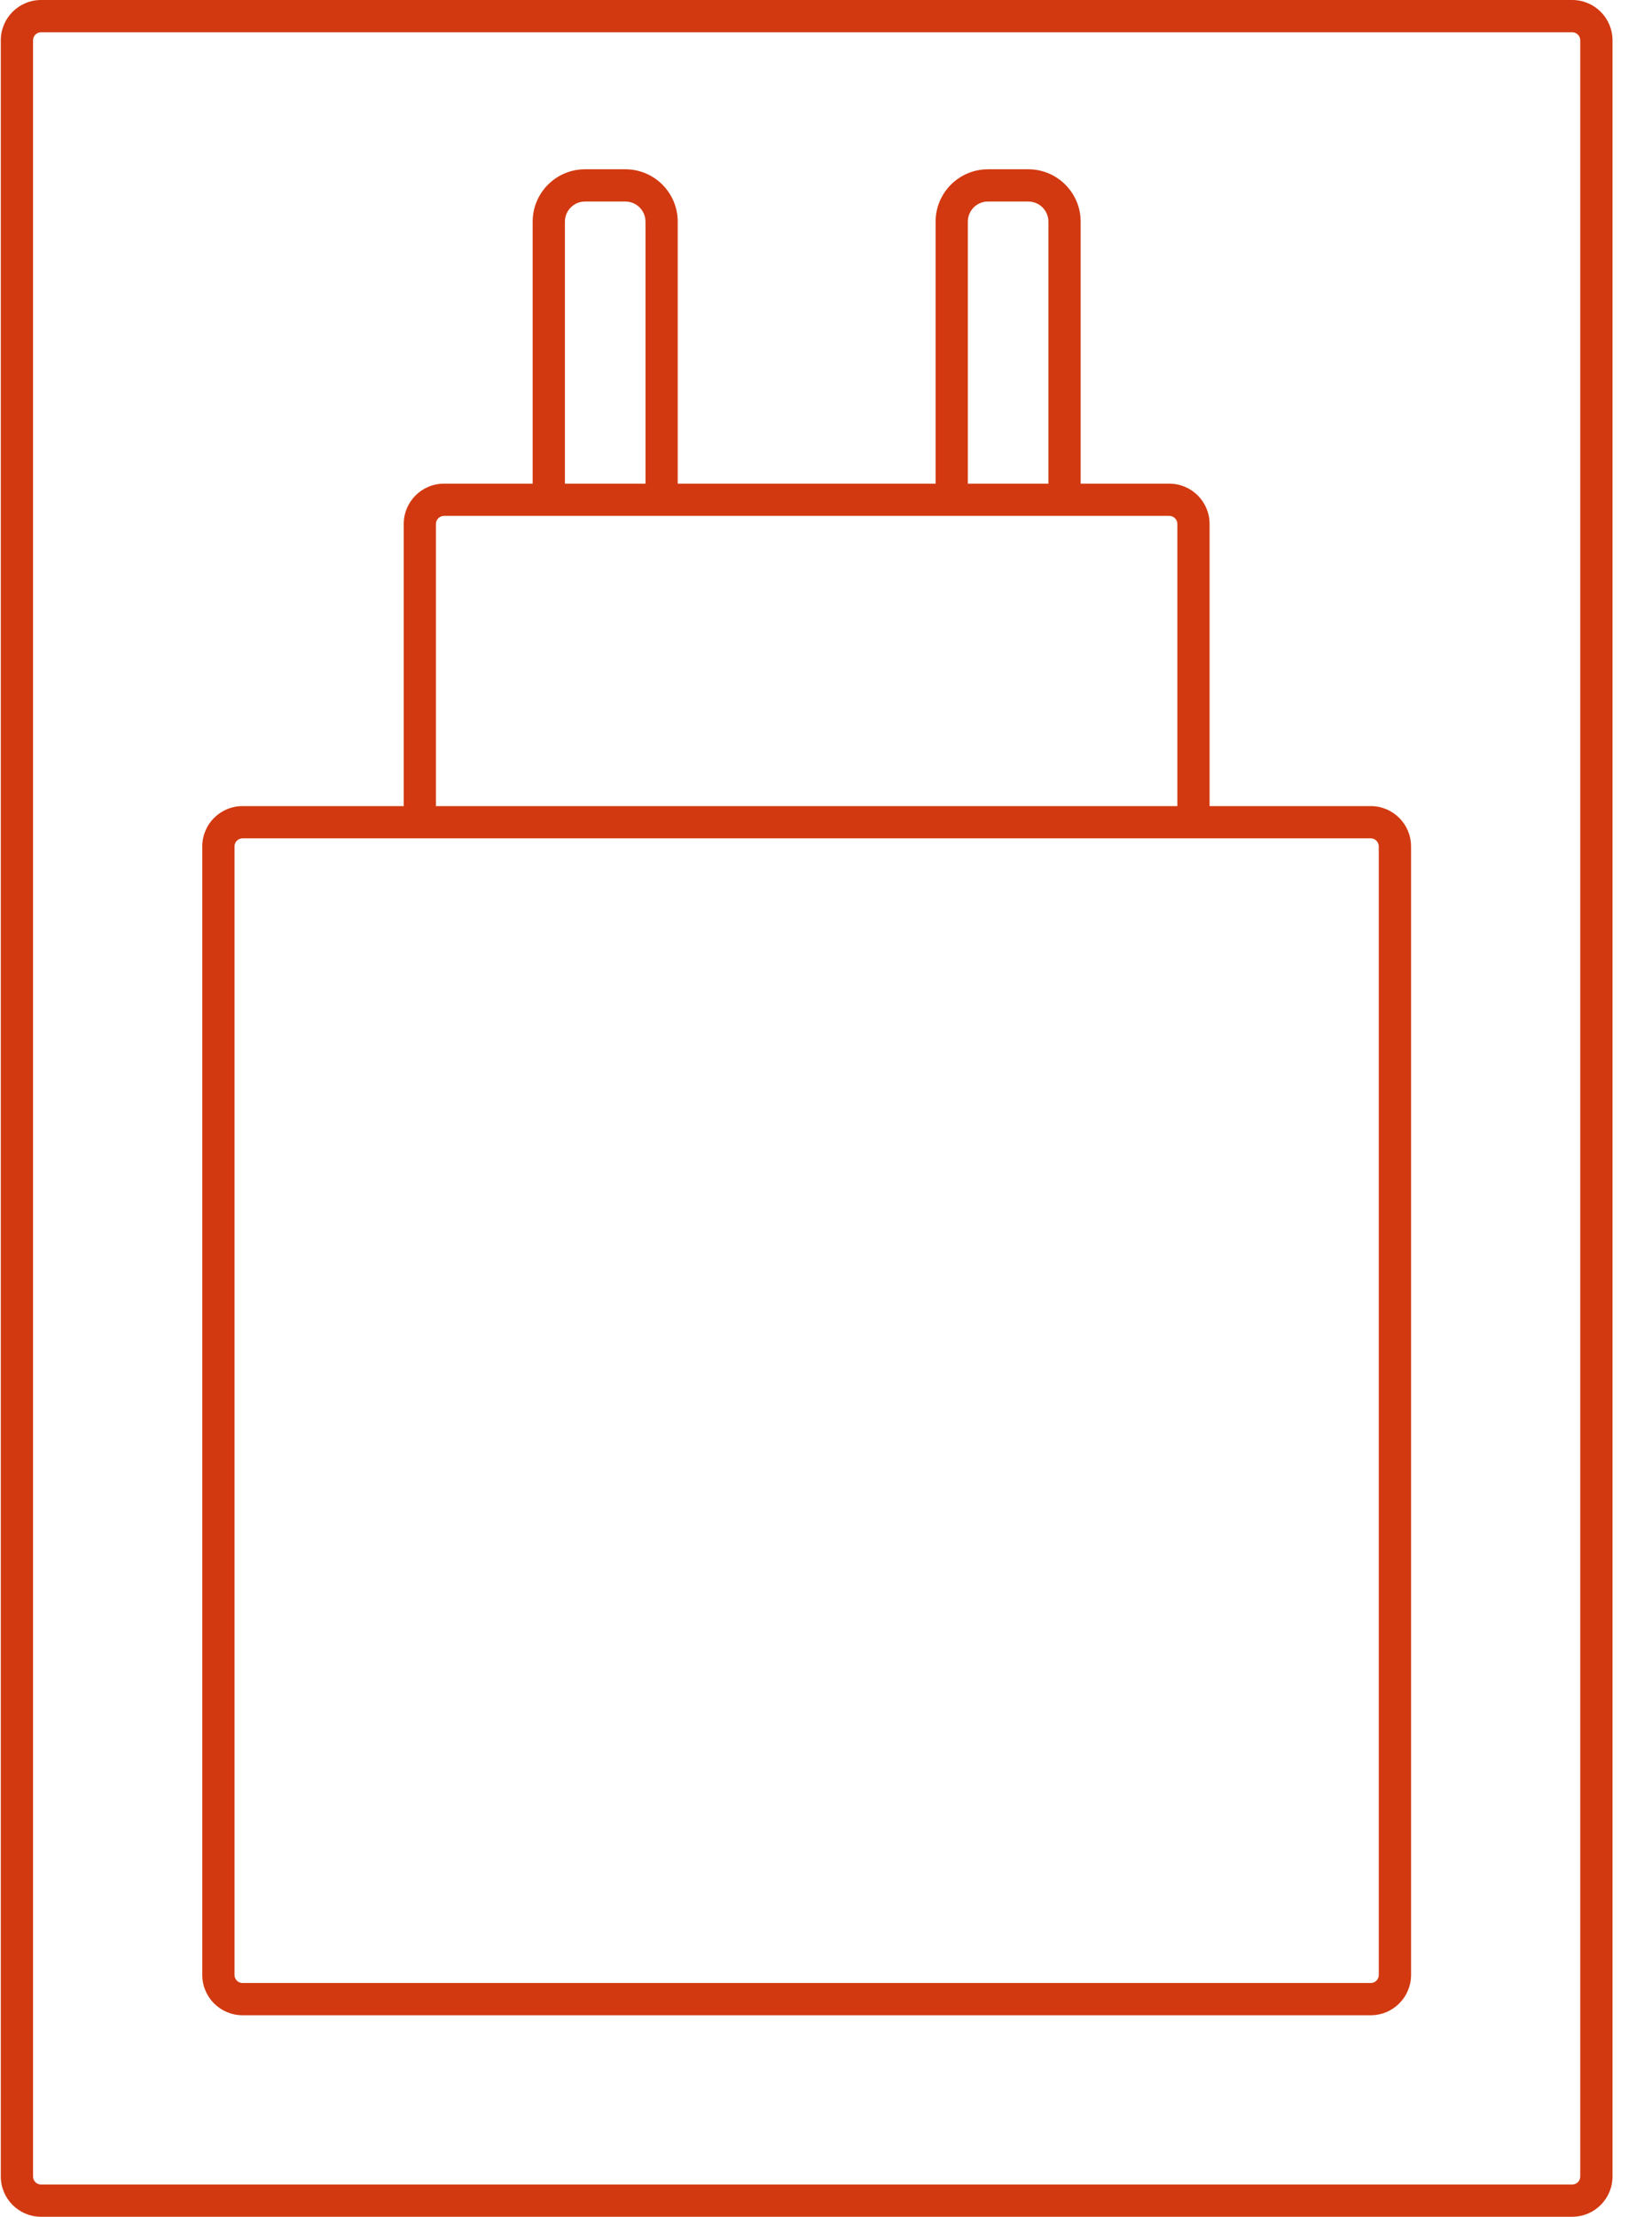
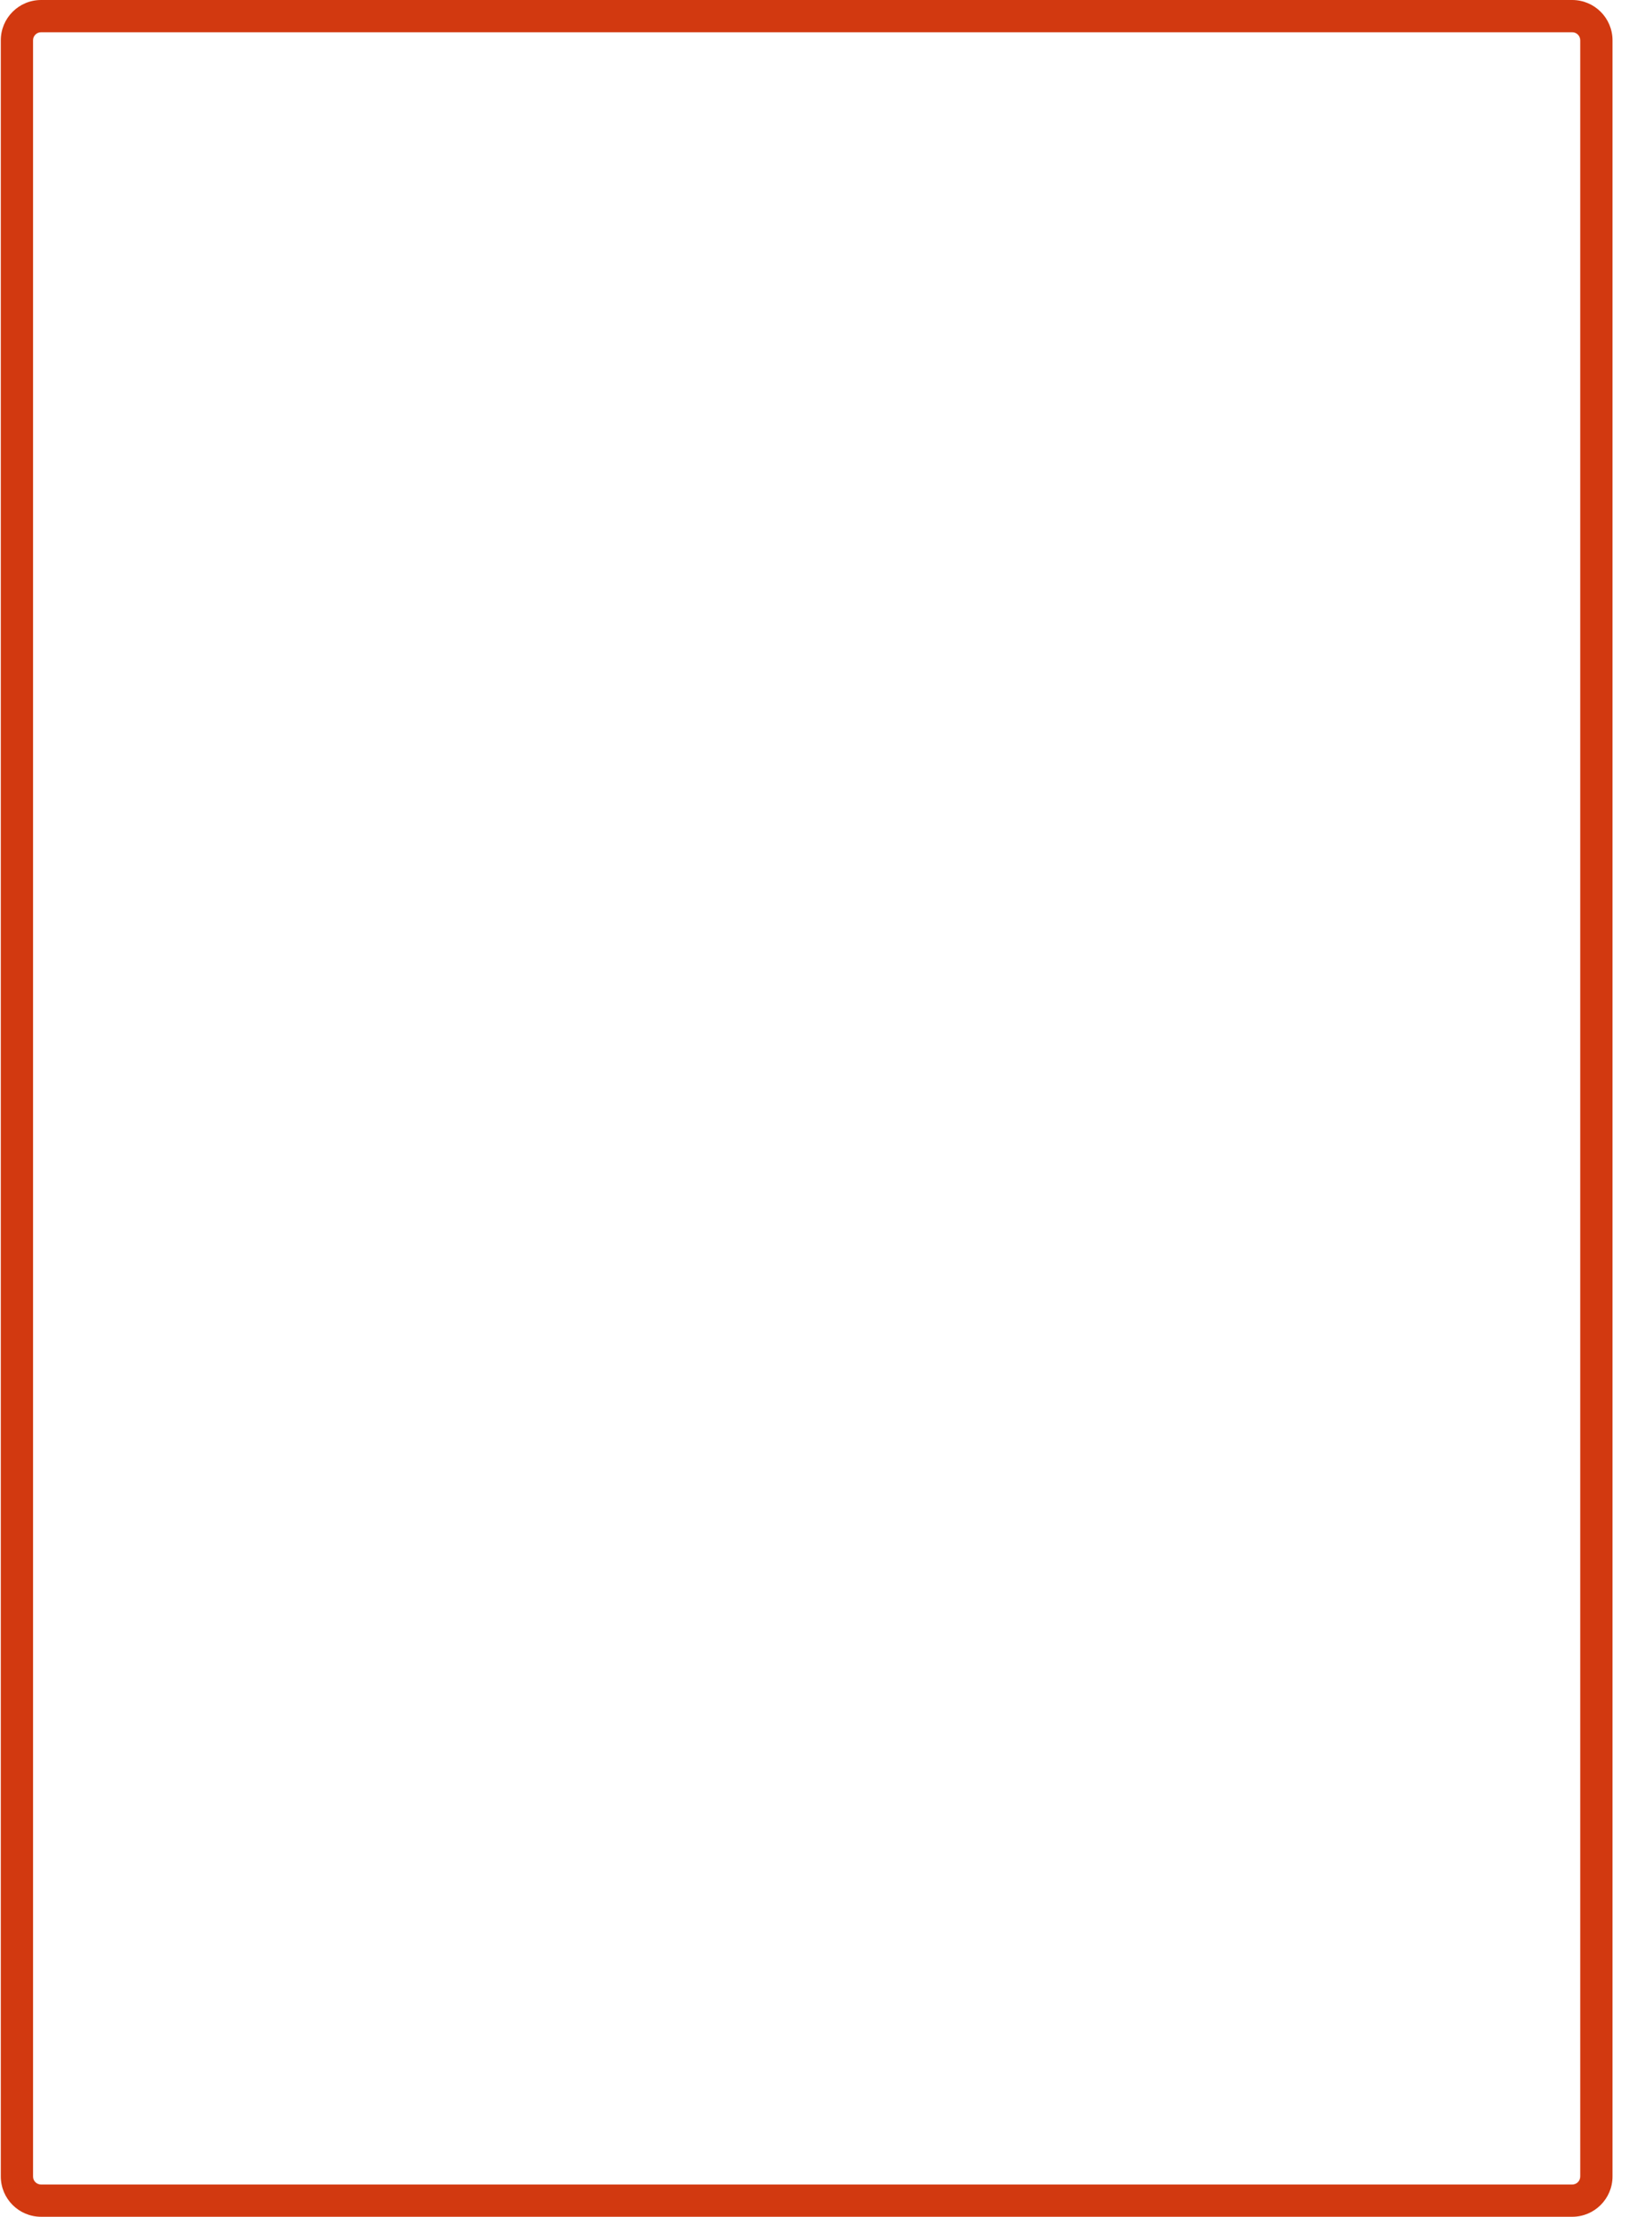
<svg xmlns="http://www.w3.org/2000/svg" width="41" height="55" viewBox="0 0 41 55" fill="none">
  <g id="Punjac">
-     <path fill-rule="evenodd" clip-rule="evenodd" d="M6.02 20C5.467 20 5.02 20.448 5.02 21V49C5.02 49.552 5.467 50 6.02 50H34.02C34.572 50 35.02 49.552 35.02 49V21C35.02 20.448 34.572 20 34.02 20H30.02V13C30.02 12.448 29.572 12 29.02 12H26.82V5.5C26.82 4.782 26.238 4.2 25.52 4.2H24.52C23.802 4.2 23.22 4.782 23.22 5.5V12H16.82V5.5C16.82 4.782 16.238 4.2 15.52 4.2H14.52C13.802 4.2 13.22 4.782 13.22 5.5V12H11.02C10.467 12 10.02 12.448 10.02 13V20H6.02ZM34.02 20.8H6.02C5.909 20.8 5.82 20.89 5.82 21V49C5.82 49.111 5.909 49.2 6.02 49.2H34.02C34.13 49.2 34.219 49.111 34.219 49V21C34.219 20.89 34.13 20.8 34.02 20.8ZM24.02 12H26.02V5.5C26.02 5.224 25.796 5 25.52 5H24.52C24.243 5 24.02 5.224 24.02 5.5V12ZM16.02 12H14.02V5.5C14.02 5.224 14.243 5 14.52 5H15.52C15.796 5 16.02 5.224 16.02 5.5V12ZM10.819 20V13C10.819 12.889 10.909 12.8 11.02 12.8H29.02C29.13 12.8 29.22 12.889 29.22 13V20H10.819Z" fill="#D23910" />
    <path fill-rule="evenodd" clip-rule="evenodd" d="M1.02 0C0.467 0 0.02 0.448 0.02 1V54C0.02 54.552 0.467 55 1.02 55H39.02C39.572 55 40.02 54.552 40.02 54V1C40.02 0.448 39.572 0 39.02 0H1.02ZM39.02 0.8H1.02C0.909 0.8 0.82 0.89 0.82 1V54C0.82 54.111 0.909 54.2 1.02 54.2H39.02C39.13 54.2 39.219 54.111 39.219 54V1C39.219 0.89 39.13 0.8 39.02 0.8Z" fill="#D23910" />
  </g>
</svg>